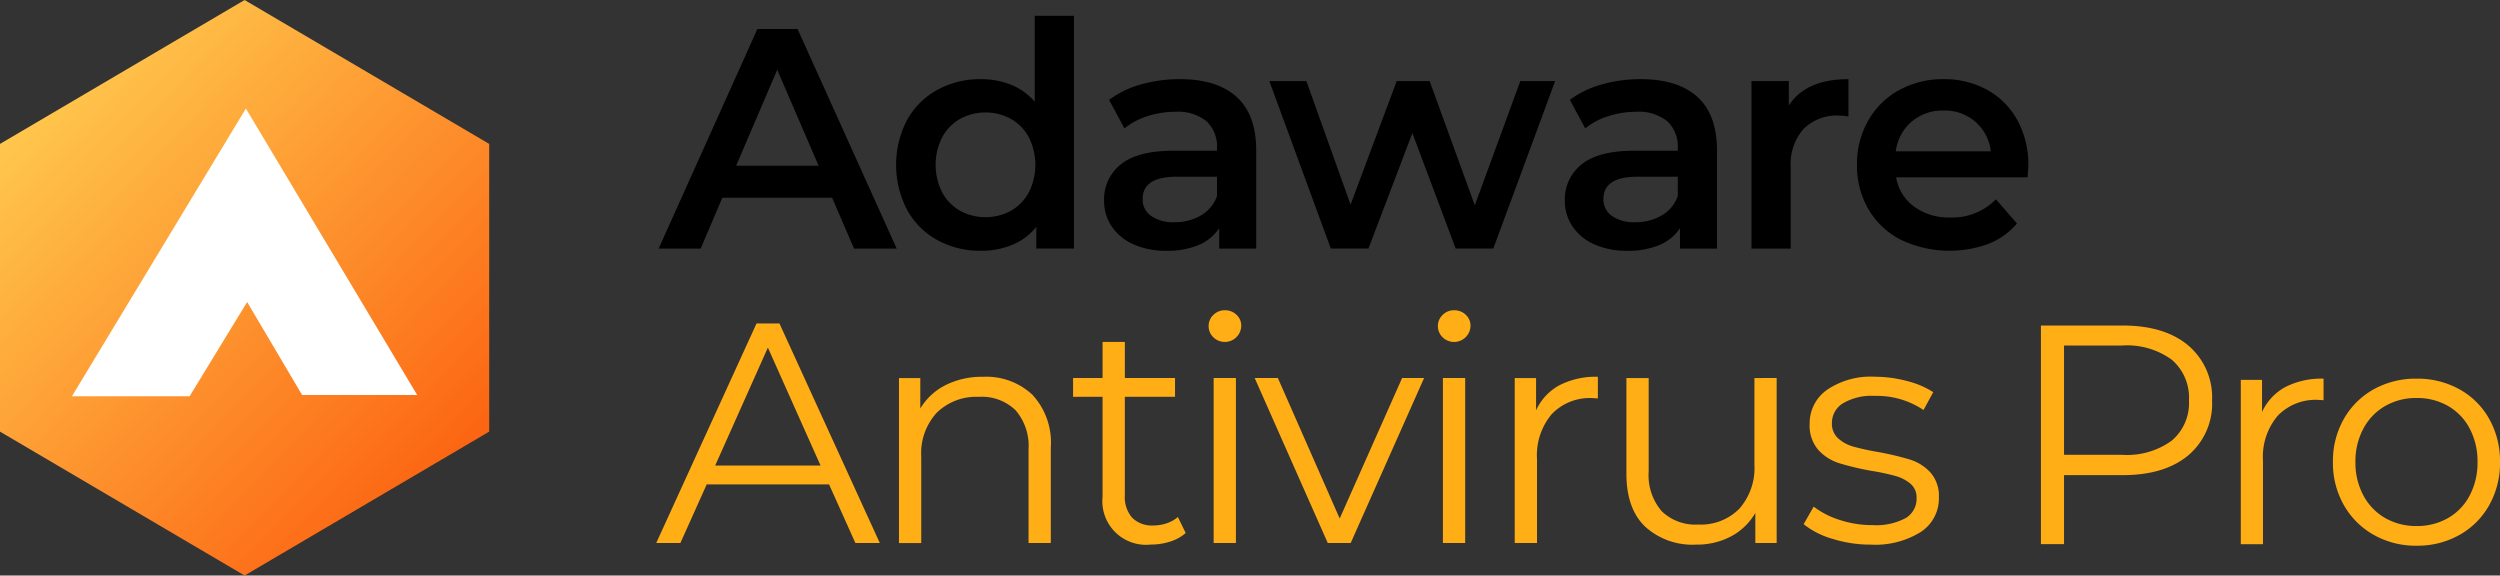
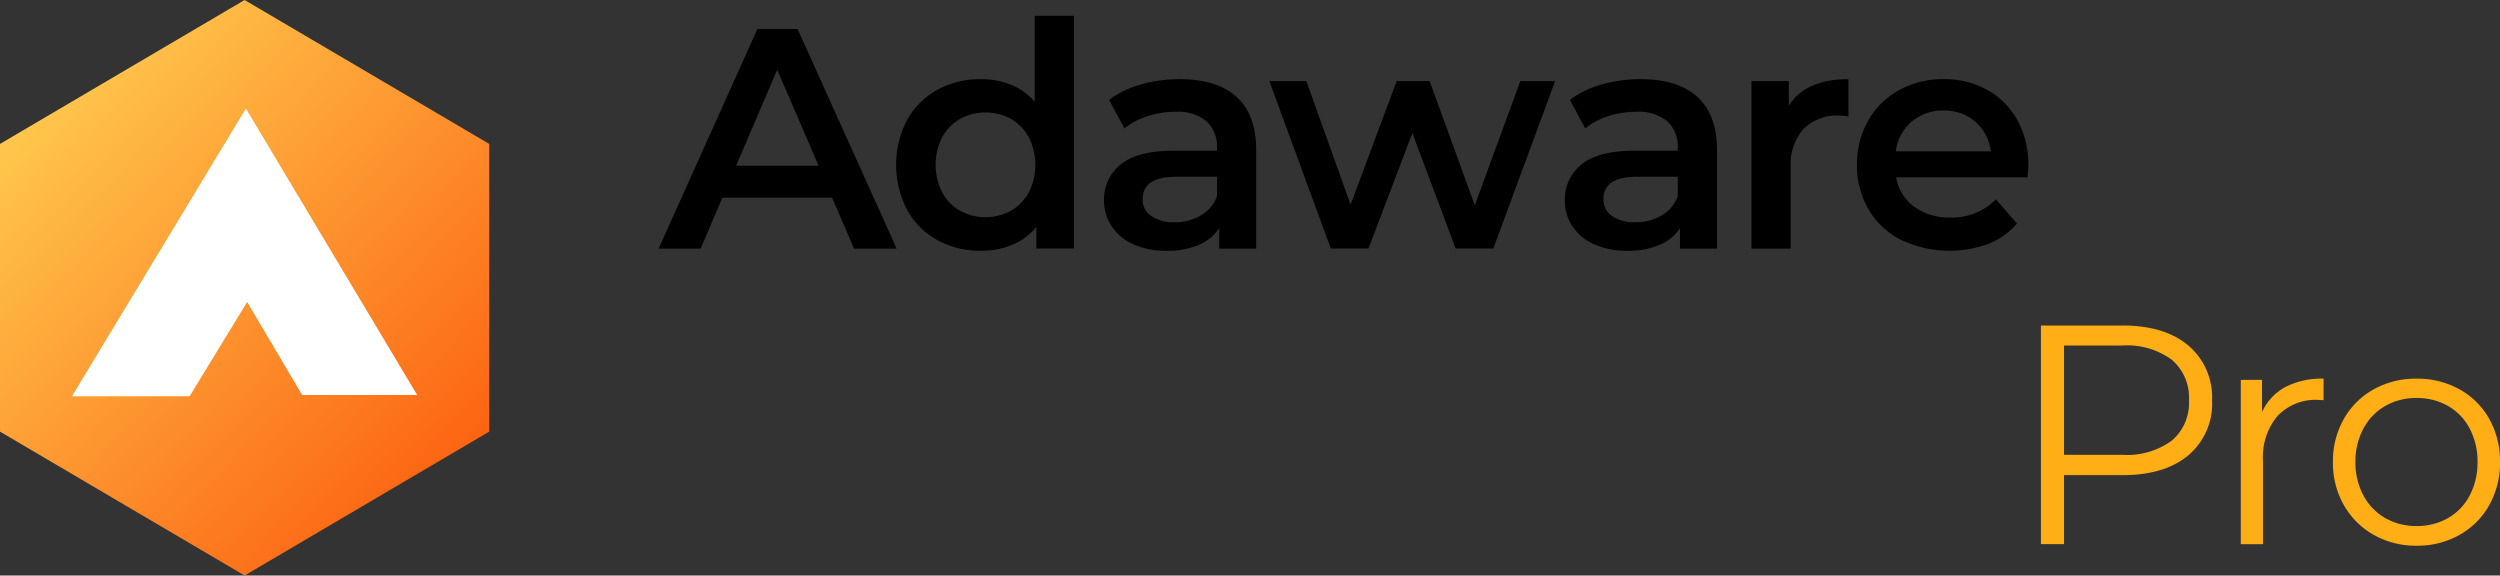
<svg xmlns="http://www.w3.org/2000/svg" width="291.085" height="67.01">
  <rect width="100%" height="100%" fill="#333333" stroke="none" />
  <defs>
    <linearGradient id="a" x1=".105" y1=".024" x2=".929" y2=".954" gradientUnits="objectBoundingBox">
      <stop offset="0" stop-color="#ffd052" />
      <stop offset="1" stop-color="#fc5a0c" />
    </linearGradient>
    <style>.a{fill:#ffae15}</style>
  </defs>
-   <path class="a" d="M96.529 56.397H82.287l-3.068 6.83h-2.812l11.68-25.568h2.667l11.687 25.567h-2.844zm-.986-2.191l-6.136-13.733-6.136 13.733zM120.214 45.969a8.2 8.2 0 012.136 6.118v11.14h-2.593V52.343a6.371 6.371 0 00-1.5-4.566 5.627 5.627 0 00-4.273-1.57 6.565 6.565 0 00-4.912 1.845 6.967 6.967 0 00-1.808 5.1v10.08h-2.593V44.017h2.484v3.543a7.212 7.212 0 012.94-2.721 9.413 9.413 0 014.365-.968 7.85 7.85 0 015.754 2.098zM138.055 62.058a4.913 4.913 0 01-1.808 1 7.286 7.286 0 01-2.246.347 5.088 5.088 0 01-5.625-5.588V46.203h-3.433v-2.191h3.434v-4.2h2.593v4.2h5.843v2.191h-5.844v11.469a3.629 3.629 0 00.858 2.611 3.256 3.256 0 002.466.9 4.775 4.775 0 001.552-.256 3.852 3.852 0 001.3-.731zM141.273 39.267a1.793 1.793 0 01-.548-1.315 1.751 1.751 0 01.548-1.278 1.834 1.834 0 011.351-.548 1.874 1.874 0 011.351.53 1.693 1.693 0 01.548 1.26 1.911 1.911 0 01-3.25 1.351zm.037 4.748h2.593v19.211h-2.593zM165.813 44.015l-8.546 19.208h-2.67l-8.51-19.211h2.7l7.2 16.362 7.268-16.362zM167.967 39.267a1.794 1.794 0 01-.548-1.315 1.752 1.752 0 01.548-1.278 1.835 1.835 0 011.351-.548 1.874 1.874 0 011.351.53 1.694 1.694 0 01.548 1.26 1.911 1.911 0 01-3.251 1.351zm.037 4.748h2.593v19.211h-2.593zM181.572 44.855a9.246 9.246 0 014.474-.986v2.52l-.621-.037a6.135 6.135 0 00-4.748 1.863 7.421 7.421 0 00-1.717 5.223v9.788h-2.593V44.017h2.484v3.762a6.285 6.285 0 012.721-2.924zM206.864 44.015v19.208h-2.484v-3.5a7.11 7.11 0 01-2.812 2.721 8.459 8.459 0 01-4.091.968 8.177 8.177 0 01-5.935-2.1q-2.173-2.1-2.173-6.154V44.019h2.593v10.884a6.421 6.421 0 001.5 4.6 5.625 5.625 0 004.274 1.57 6.286 6.286 0 004.784-1.844 7.147 7.147 0 001.753-5.132v-10.08zM213.346 62.733a9.616 9.616 0 01-3.342-1.7l1.169-2.046a9.82 9.82 0 003.032 1.552 12.035 12.035 0 003.8.6 7.255 7.255 0 003.89-.822 2.615 2.615 0 001.26-2.319 2.087 2.087 0 00-.694-1.662 4.62 4.62 0 00-1.753-.913 25.186 25.186 0 00-2.812-.6 32.3 32.3 0 01-3.762-.895 5.528 5.528 0 01-2.429-1.552 4.317 4.317 0 01-1-3.032 4.748 4.748 0 012.009-3.944 9.016 9.016 0 015.588-1.534 14.505 14.505 0 013.725.493 10.252 10.252 0 013.068 1.3l-1.132 2.082a9.7 9.7 0 00-5.661-1.644 6.565 6.565 0 00-3.744.877 2.684 2.684 0 00-1.26 2.3 2.271 2.271 0 00.712 1.754 4.373 4.373 0 001.771.968 28.545 28.545 0 002.922.639 33.628 33.628 0 013.689.877 5.418 5.418 0 012.374 1.5 4.12 4.12 0 01.986 2.922 4.647 4.647 0 01-2.1 4 9.983 9.983 0 01-5.825 1.479 14.734 14.734 0 01-4.481-.68z" />
  <g>
    <path d="M96.885 23.025H84.102l-2.52 5.917h-4.894l11.5-25.567h4.675l11.542 25.567h-4.968zm-1.57-3.725L90.494 8.124 85.709 19.3zM125.045 1.841v27.1h-4.383v-2.52a7.056 7.056 0 01-2.794 2.082 9.443 9.443 0 01-3.671.694 10.275 10.275 0 01-5.058-1.242 8.914 8.914 0 01-3.524-3.525 11.344 11.344 0 010-10.464 8.952 8.952 0 013.524-3.506 10.282 10.282 0 015.058-1.242 9.271 9.271 0 013.543.658 7.123 7.123 0 012.739 1.972V1.841zm-7.341 22.7a5.407 5.407 0 002.082-2.136 7.118 7.118 0 000-6.428 5.414 5.414 0 00-2.082-2.136 6.219 6.219 0 00-5.917 0 5.411 5.411 0 00-2.082 2.136 7.118 7.118 0 000 6.428 5.4 5.4 0 002.082 2.136 6.217 6.217 0 005.917 0zM143.983 11.282q2.282 2.064 2.283 6.227v11.435h-4.31V26.57a5.311 5.311 0 01-2.392 1.954 9.361 9.361 0 01-3.744.676 9.182 9.182 0 01-3.835-.749 5.924 5.924 0 01-2.538-2.082 5.279 5.279 0 01-.895-3.013 5.163 5.163 0 011.954-4.218q1.954-1.589 6.154-1.589h5.04v-.292a4 4 0 00-1.224-3.141 5.294 5.294 0 00-3.634-1.1 10.5 10.5 0 00-3.232.511 7.961 7.961 0 00-2.685 1.425l-1.79-3.324a11.091 11.091 0 013.689-1.79 16.413 16.413 0 014.565-.621q4.31.001 6.594 2.065zm-4.164 13.806a4.272 4.272 0 001.881-2.246v-2.264h-4.711q-3.945 0-3.945 2.593a2.327 2.327 0 00.987 1.972 4.518 4.518 0 002.739.73 5.894 5.894 0 003.048-.785zM181.072 9.438l-7.2 19.5h-4.383l-5.041-13.441-5.113 13.441h-4.383l-7.158-19.5h4.31l5.15 14.39 5.369-14.39h3.835l5.259 14.463 5.3-14.463zM197.634 11.282q2.282 2.064 2.283 6.227v11.435h-4.31V26.57a5.312 5.312 0 01-2.392 1.954 9.363 9.363 0 01-3.744.676 9.182 9.182 0 01-3.835-.749 5.923 5.923 0 01-2.539-2.082 5.28 5.28 0 01-.895-3.013 5.164 5.164 0 011.954-4.218q1.954-1.589 6.154-1.589h5.04v-.292a4 4 0 00-1.223-3.141 5.3 5.3 0 00-3.634-1.1 10.5 10.5 0 00-3.232.511 7.958 7.958 0 00-2.684 1.425l-1.79-3.324a11.092 11.092 0 013.689-1.79 16.416 16.416 0 014.565-.621q4.31.001 6.593 2.065zm-4.164 13.806a4.273 4.273 0 001.881-2.246v-2.264h-4.712q-3.944 0-3.944 2.593a2.328 2.328 0 00.986 1.972 4.519 4.519 0 002.739.73 5.893 5.893 0 003.051-.785zM215.221 9.218v4.347a5.764 5.764 0 00-1.059-.109 5.513 5.513 0 00-4.163 1.552 6.19 6.19 0 00-1.5 4.475v9.459h-4.566v-19.5h4.346v2.849q1.974-3.072 6.942-3.073zM236.076 20.65h-15.3a5.3 5.3 0 002.1 3.415 6.882 6.882 0 004.218 1.26 7.11 7.11 0 005.3-2.118l2.448 2.812a8.242 8.242 0 01-3.324 2.374 13.166 13.166 0 01-10.19-.475 9.2 9.2 0 01-3.78-3.561 10.053 10.053 0 01-1.333-5.168 10.2 10.2 0 011.3-5.132 9.2 9.2 0 013.6-3.561 10.5 10.5 0 015.186-1.279 10.234 10.234 0 015.1 1.26 8.926 8.926 0 013.506 3.543 10.746 10.746 0 011.26 5.278q-.018.476-.091 1.352zm-13.5-6.483a5.454 5.454 0 00-1.844 3.451h11.067a5.386 5.386 0 00-1.79-3.433 5.444 5.444 0 00-3.725-1.315 5.508 5.508 0 00-3.703 1.297z" />
  </g>
  <path d="M398.467 1302.055l-28.48 16.755-28.479-16.754v-33.5l28.479-16.754 28.48 16.754z" transform="translate(-341.508 -1251.8)" fill="url(#a)" />
  <path d="M8.377 46.137h13.7l6.7-10.974 6.4 10.831h13.4L28.628 12.637z" fill="#fff" />
  <g>
    <path class="a" d="M247.16 37.903q4.873 0 7.636 2.327a7.919 7.919 0 012.764 6.4 7.866 7.866 0 01-2.764 6.382q-2.764 2.309-7.636 2.309h-6.836v8.036h-2.691V37.903zm-.073 15.054a8.861 8.861 0 005.782-1.655 5.725 5.725 0 002-4.673 5.809 5.809 0 00-2-4.745 8.861 8.861 0 00-5.782-1.655h-6.764v12.729zm16.291-4.982a6.256 6.256 0 012.709-2.909 9.206 9.206 0 014.454-.978v2.509l-.618-.036a6.109 6.109 0 00-4.727 1.855 7.388 7.388 0 00-1.709 5.2v9.745h-2.582V44.23h2.473zm18 15.564a9.941 9.941 0 01-4.982-1.255 9.149 9.149 0 01-3.491-3.473 9.9 9.9 0 01-1.273-5.018 9.9 9.9 0 011.273-5.018 9.019 9.019 0 013.491-3.455 10.056 10.056 0 014.981-1.232 10.056 10.056 0 014.982 1.236 8.893 8.893 0 013.473 3.455 10.014 10.014 0 011.255 5.018 10.014 10.014 0 01-1.255 5.018 9.02 9.02 0 01-3.473 3.473 9.941 9.941 0 01-4.982 1.251zm0-2.291a7.217 7.217 0 003.654-.927 6.465 6.465 0 002.527-2.636 8.157 8.157 0 00.909-3.891 8.157 8.157 0 00-.909-3.891 6.465 6.465 0 00-2.527-2.636 7.217 7.217 0 00-3.654-.927 7.217 7.217 0 00-3.654.927 6.585 6.585 0 00-2.545 2.636 8.027 8.027 0 00-.927 3.891 8.027 8.027 0 00.927 3.891 6.585 6.585 0 002.545 2.636 7.217 7.217 0 003.653.927z" />
  </g>
</svg>